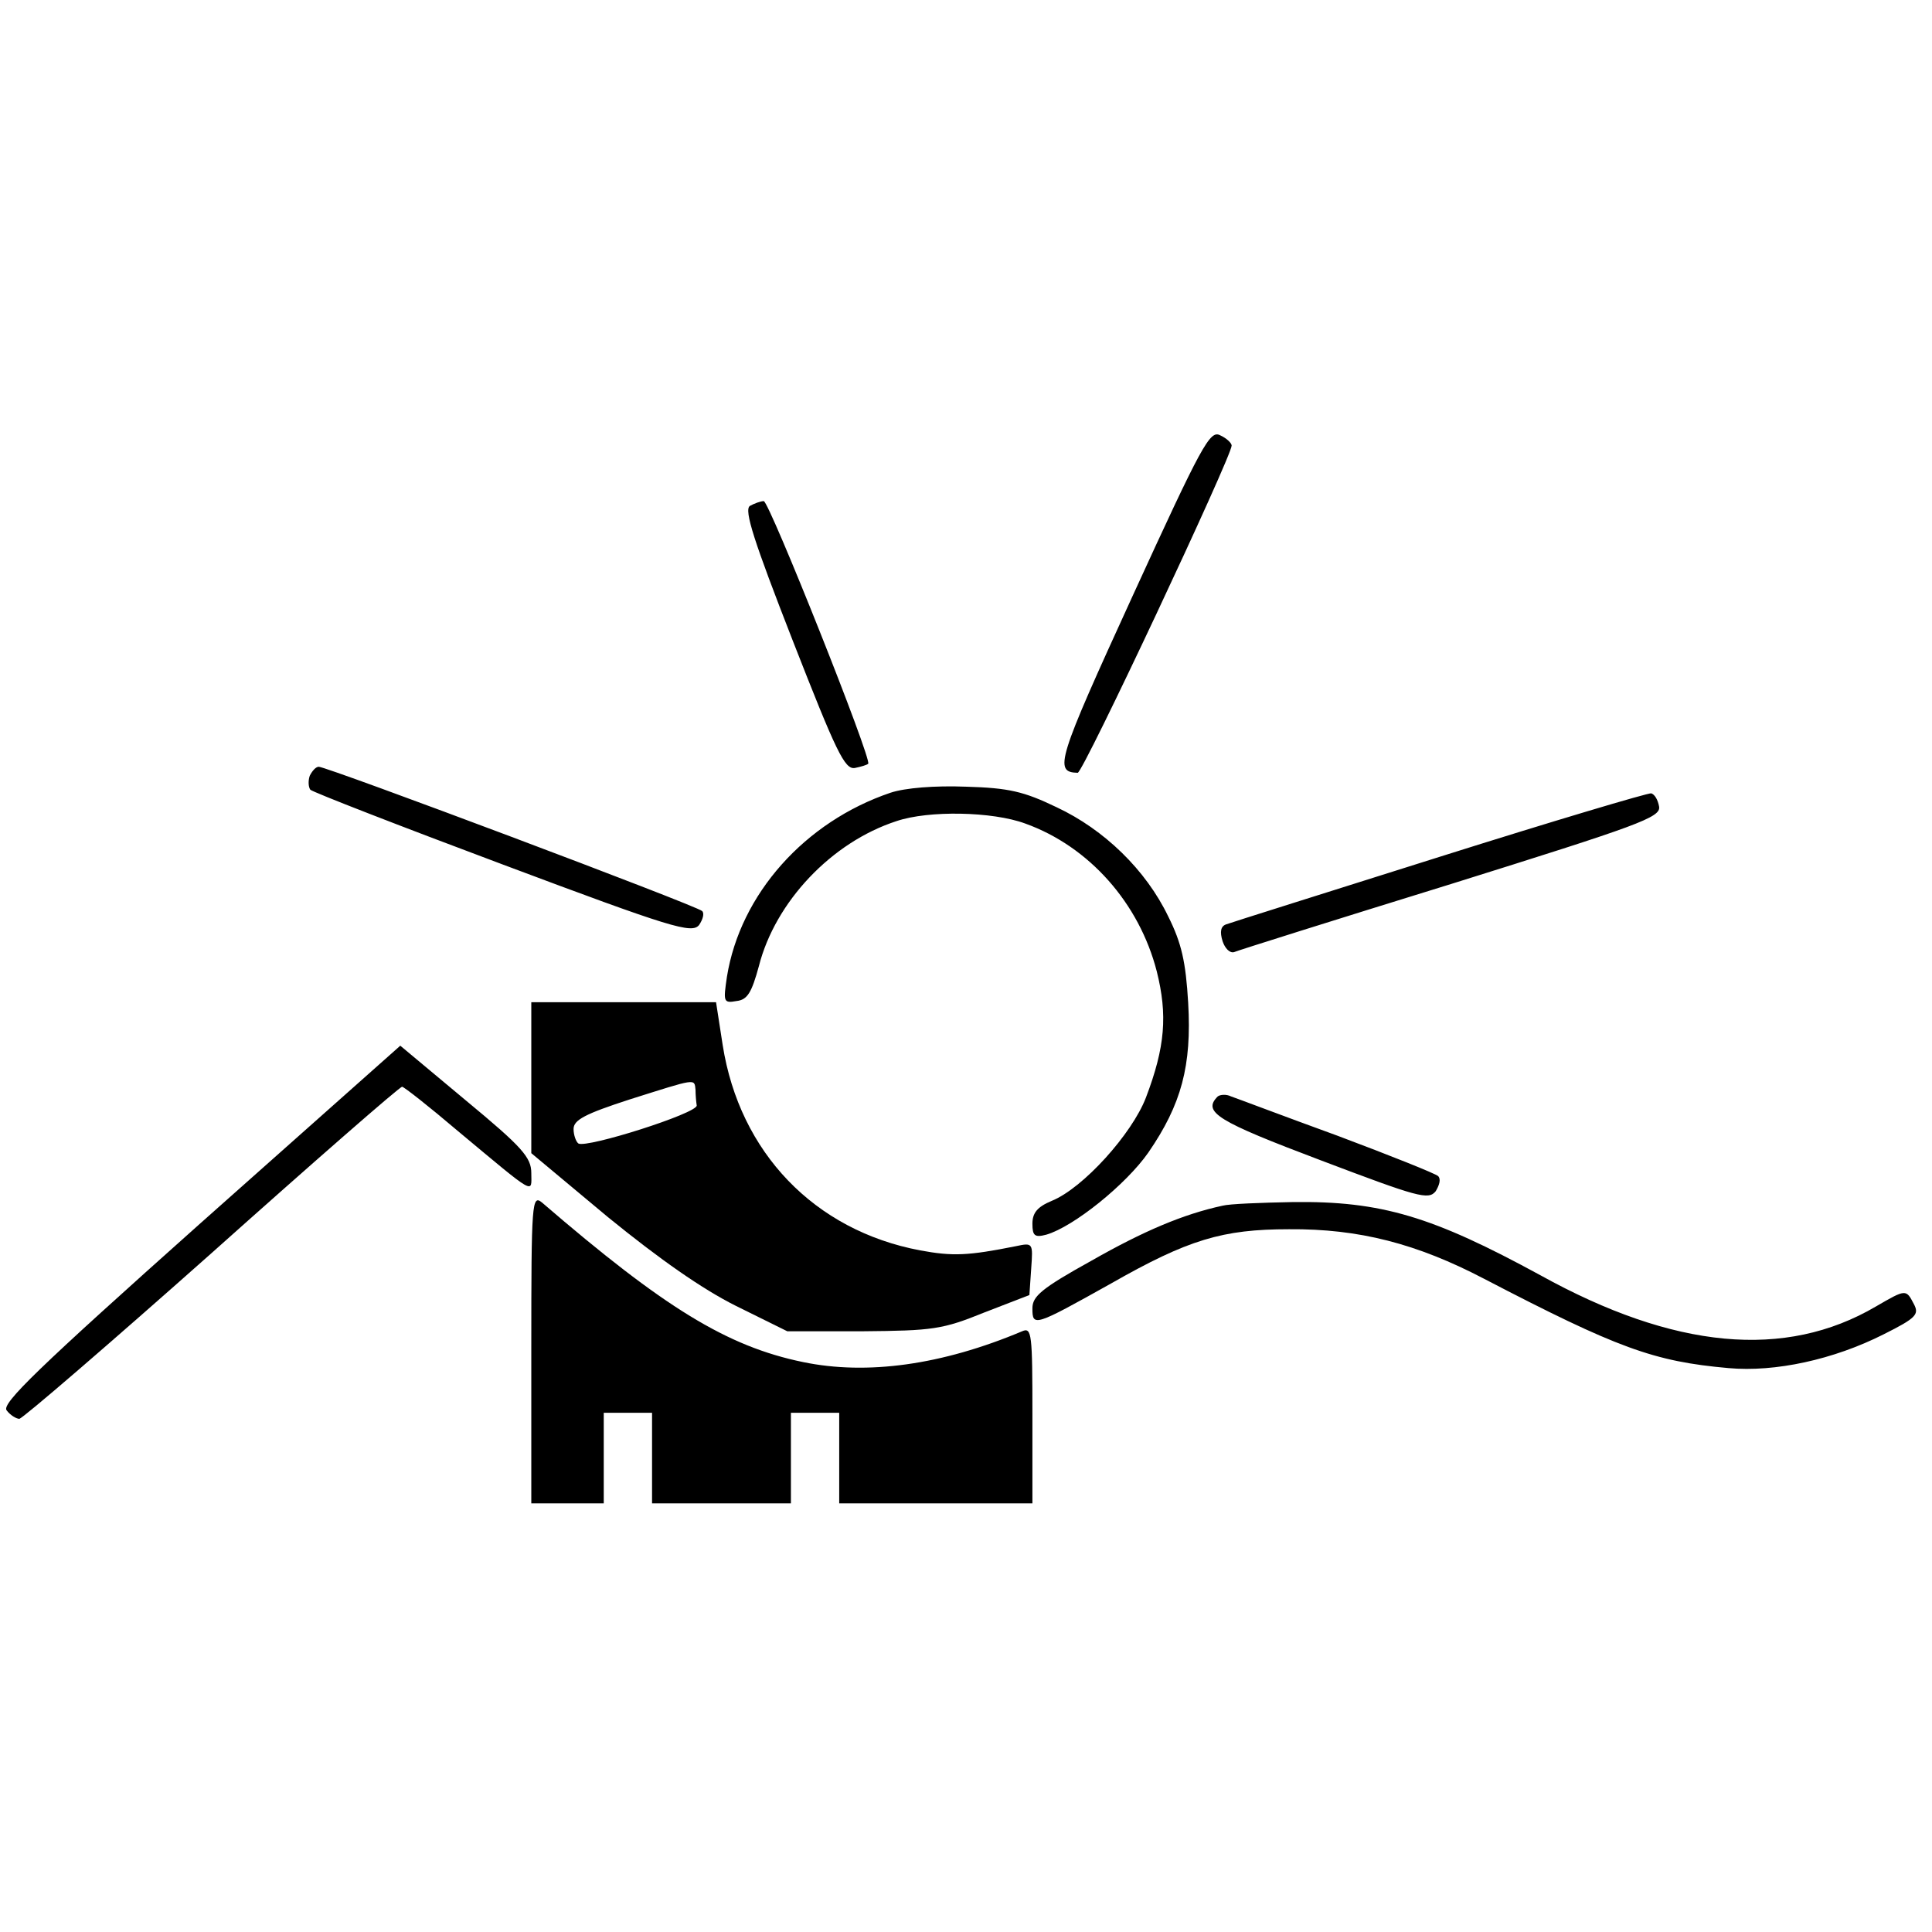
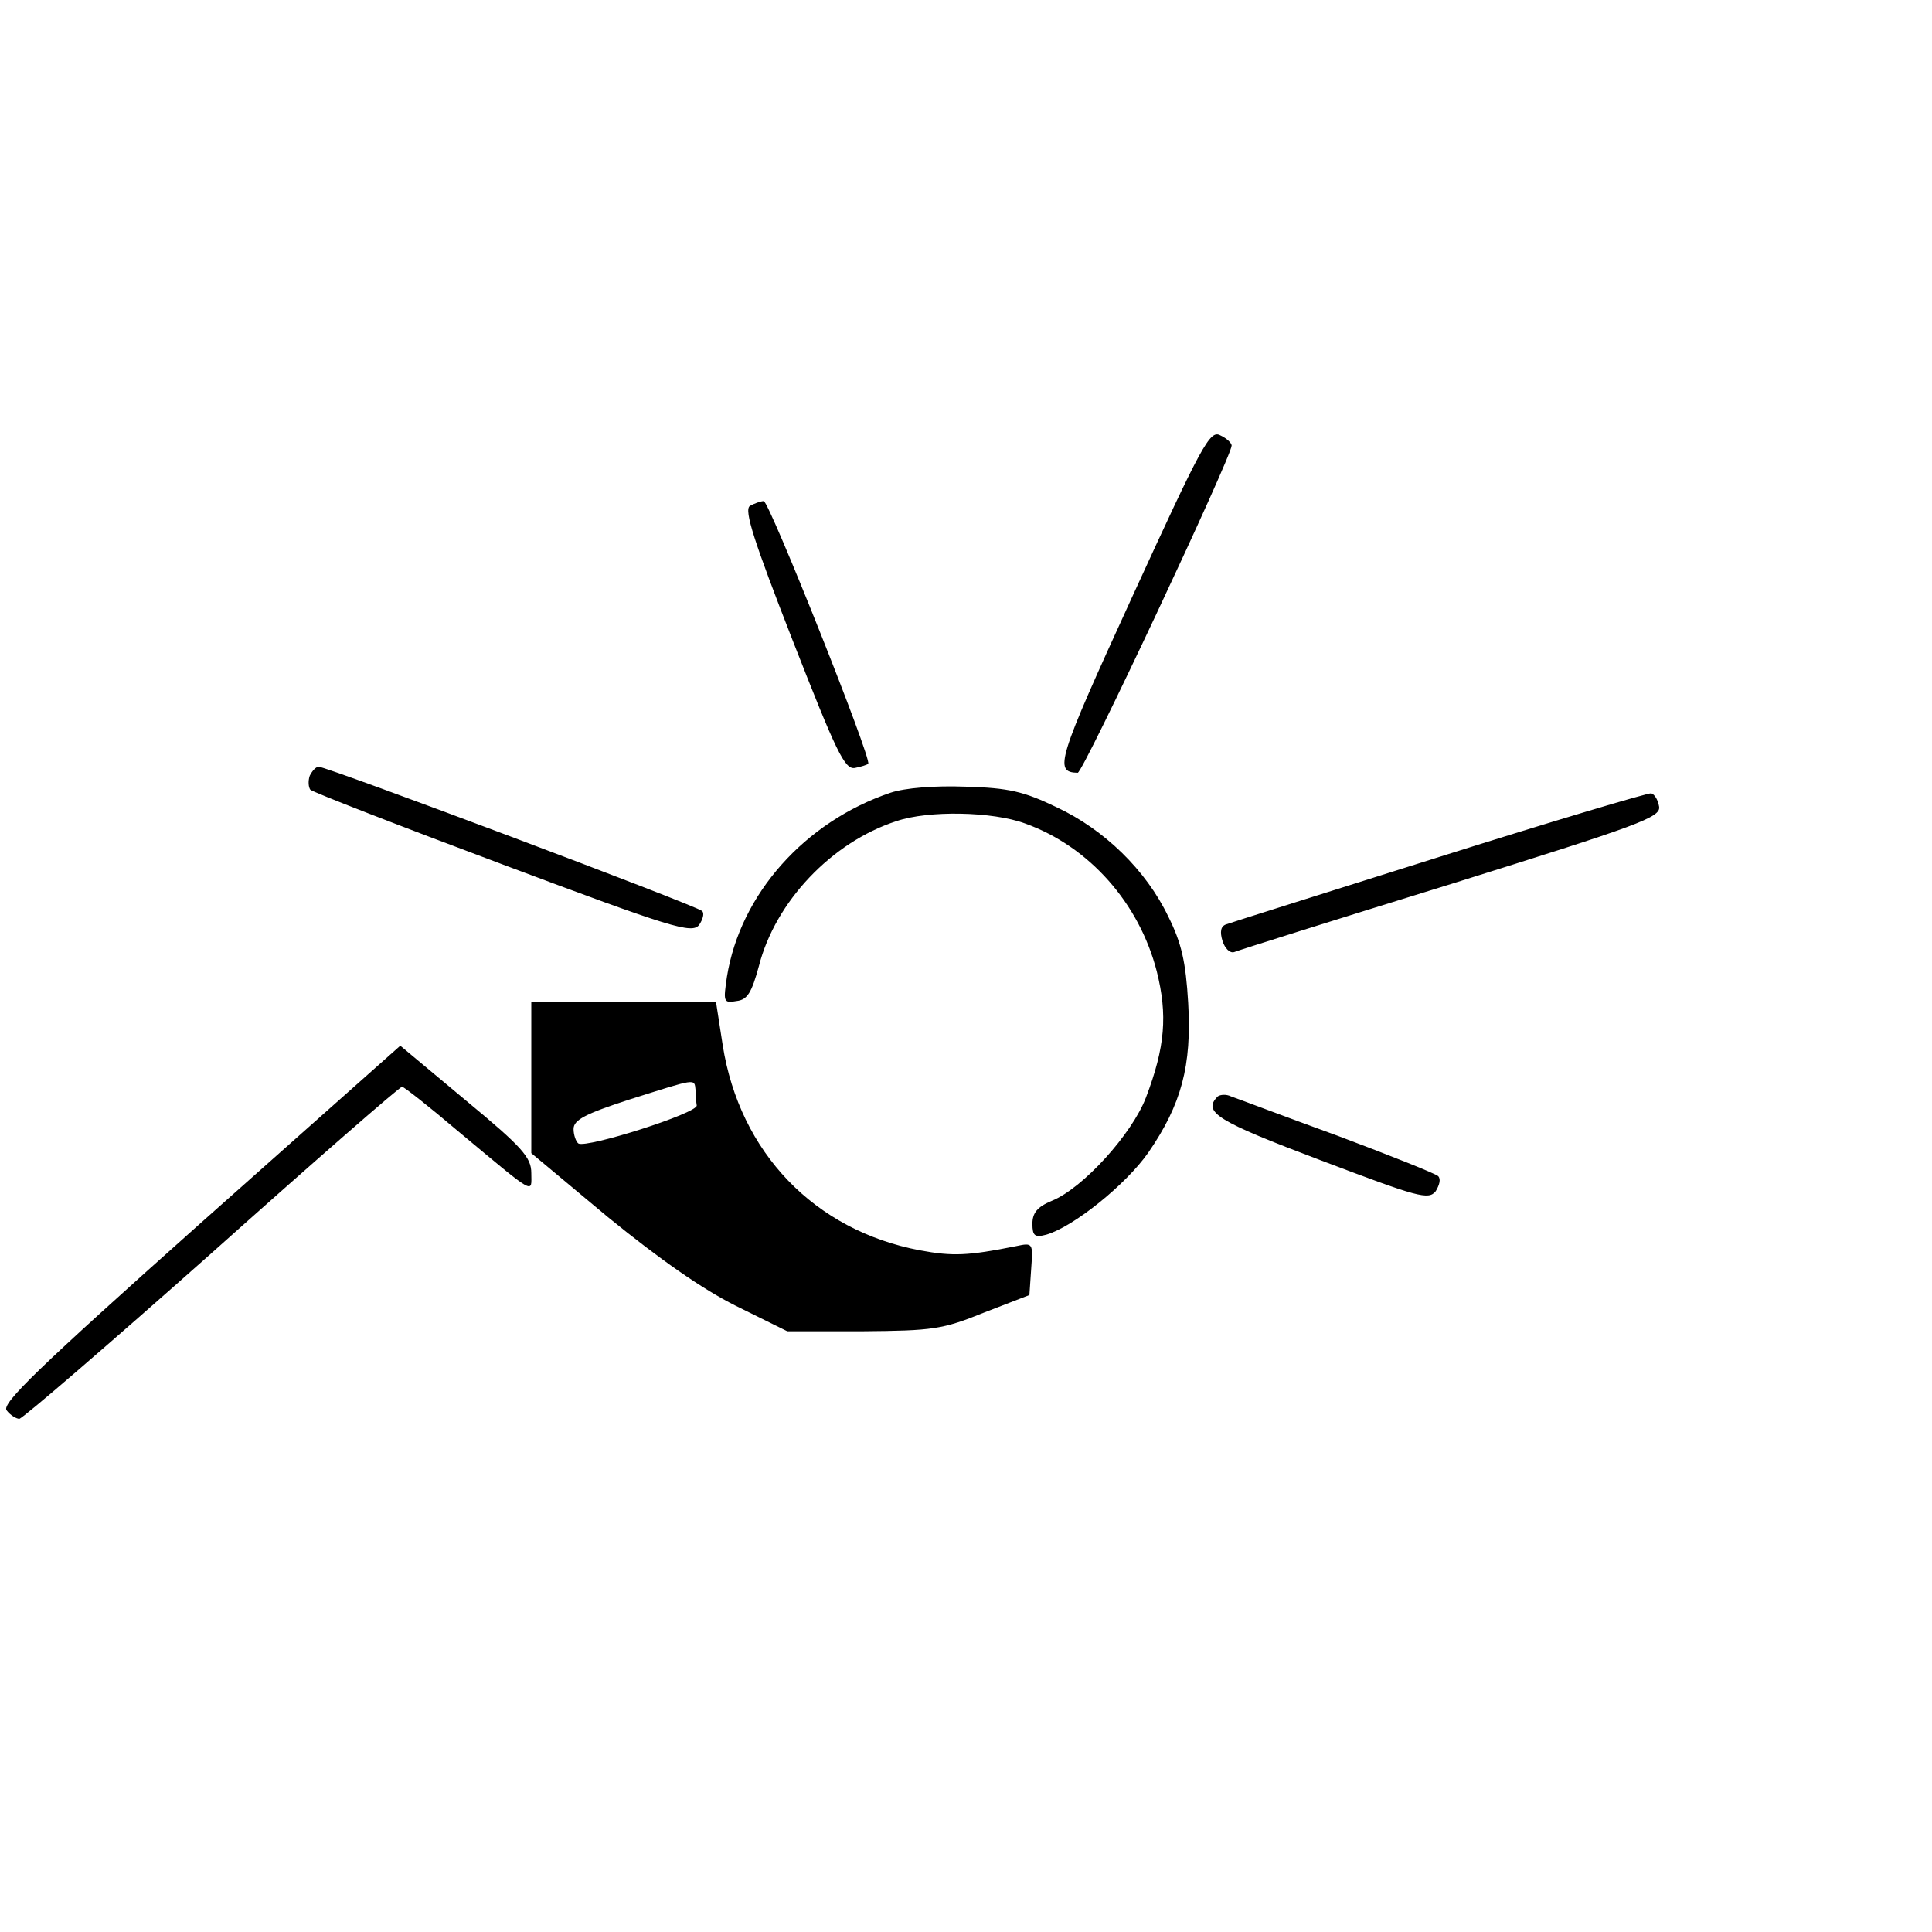
<svg xmlns="http://www.w3.org/2000/svg" version="1.0" width="426.667" height="426.667" viewBox="0 0 320 320">
  <path d="M187.6 98.7c-12.5 27.3-13.1 29.2-9.1 29.3.9 0 25.5-52.4 25.5-54.2 0-.4-.8-1.2-1.9-1.7-1.7-.9-3 1.5-14.5 26.6zm-63.4-14.9c-1 .7.7 5.9 7.1 22.3 7.2 18.4 8.6 21.4 10.3 21.1 1-.2 2-.5 2.2-.7.7-.6-16.4-43.5-17.3-43.5-.5 0-1.6.4-2.3.8zm-72.9 44.7c-.3.9-.2 1.9.1 2.3.4.4 14.8 6 31.9 12.4 28 10.5 31.3 11.5 32.5 10 .6-.9.9-1.9.5-2.3-.9-.9-62.1-23.9-63.5-23.9-.5 0-1.1.7-1.5 1.5zm96.2 2.8c-14.2 4.8-24.9 16.8-27.1 30.5-.6 4.1-.6 4.4 1.6 4 1.8-.2 2.5-1.4 3.7-5.8 2.7-10.6 12-20.5 22.8-24 5.3-1.8 15.9-1.6 21.3.4 10.6 3.8 18.9 13.2 21.8 24.5 1.8 7.2 1.4 12.5-1.8 20.9-2.3 6-10.4 15-15.6 17.1-2.4 1-3.2 2-3.2 3.8 0 2 .4 2.3 2.3 1.8 4.5-1.3 13.2-8.3 16.9-13.6 5.5-8 7.2-14.4 6.6-24.8-.4-6.8-1.1-9.9-3.3-14.3-3.7-7.7-10.6-14.4-18.5-18.1-5.4-2.6-7.9-3.2-15-3.4-5.2-.2-10.1.2-12.5 1zm91 10.6c-18.7 5.9-34.6 10.9-35.4 11.2-.9.3-1.1 1.2-.6 2.8.4 1.2 1.2 2 1.9 1.8.7-.3 16.9-5.4 36-11.3 31-9.7 34.7-11 34.4-12.8-.2-1.1-.7-2-1.3-2.2-.5-.1-16.3 4.6-35 10.5zM88 178.5V191l12.7 10.6c8.6 7 15.6 11.9 21.2 14.7l8.5 4.2h12.5c11.6-.1 13.2-.3 20.1-3.1l7.5-2.9.3-4.4c.3-4.2.3-4.3-2.5-3.7-8 1.6-10.5 1.7-15.9.7-17.5-3.3-29.9-16.2-32.7-34l-1.1-7.1H88v12.5zm27.2 2c0 .8.1 2 .2 2.6.1 1.3-18.2 7.1-19.6 6.3-.4-.3-.8-1.4-.8-2.4 0-1.5 1.9-2.5 9.3-4.9 11.1-3.5 10.7-3.5 10.9-1.6zm-82.1 22.2C6.3 226.6.2 232.5 1.1 233.6c.6.8 1.6 1.4 2.1 1.4s14.9-12.4 31.9-27.5C52 192.4 66.2 180 66.6 180c.3 0 4.5 3.3 9.2 7.3 13.2 11 12.2 10.4 12.2 7 0-2.6-1.5-4.3-10.8-12l-10.9-9.1-33.2 29.5zm168.6-21.1c-2.6 2.6-.1 4.1 17.1 10.6 16.1 6.1 17.8 6.6 19 5.1.6-1 .9-2 .4-2.5-.4-.4-7.9-3.4-16.7-6.7-8.8-3.2-16.7-6.2-17.6-6.5-.8-.4-1.8-.3-2.2 0z" />
-   <path d="M88 223.3V249h12v-15h8v15h23v-15h8v15h32v-14.6c0-13.5-.1-14.6-1.7-13.9-13.3 5.6-25.7 7.3-36.3 5.1-12.6-2.6-23-9-43.2-26.4-1.7-1.4-1.8-.2-1.8 24.1zm114.5-23.6c-6.5 1.4-13.1 4.2-21.7 9.1-8.3 4.6-9.8 5.9-9.8 7.9 0 3.1.3 3 13-4.1 12.8-7.3 18.5-9 29.5-9 11.6-.1 21.2 2.4 32.3 8.2 22.1 11.5 28.1 13.7 40.5 14.8 7.7.7 17.4-1.4 25.7-5.6 5.4-2.7 5.9-3.3 5-5-1.3-2.5-1.3-2.5-6.3.4-15 8.8-33.4 7.1-55.6-5.2-17.8-9.7-26.3-12.3-41-12.1-5.3.1-10.5.3-11.6.6z" />
</svg>